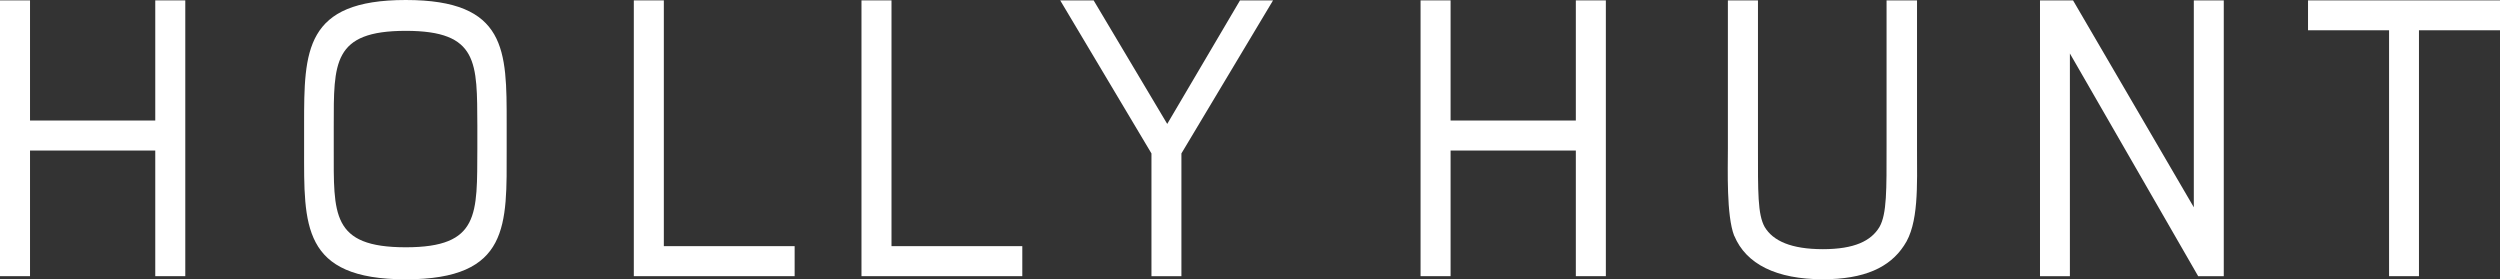
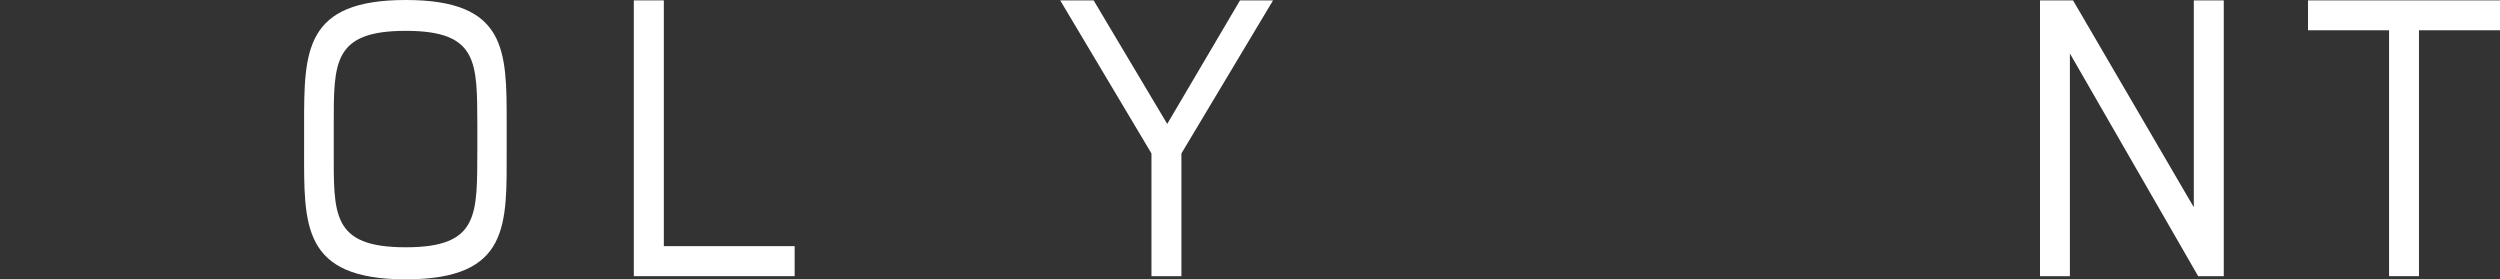
<svg xmlns="http://www.w3.org/2000/svg" id="Layer_1" viewBox="0 0 396.41 44.29">
  <rect x="0" y="0" width="396.41" height="44.29" fill="#333333" stroke="none" />
  <defs>
    <style>
      .cls-1 {
        fill: #fff;
      }
    </style>
  </defs>
-   <polygon class="cls-1" points="0 .06 4.76 .06 4.76 19.11 24.62 19.11 24.62 .06 29.38 .06 29.38 43.79 24.62 43.79 24.62 23.87 4.76 23.87 4.76 43.79 0 43.79 0 .06" />
-   <polygon class="cls-1" points="225.25 .06 230.01 .06 230.01 19.11 249.87 19.11 249.87 .06 254.63 .06 254.63 43.79 249.87 43.79 249.87 23.87 230.01 23.87 230.01 43.79 225.25 43.79 225.25 .06" />
  <path class="cls-1" d="M64.34,39.21c-11.86,0-11.42-5.27-11.42-15.68v-3.58c0-9.97-.19-15.06,11.42-15.06s11.29,5.08,11.35,15.06v3.58c-.06,10.41.44,15.68-11.35,15.68ZM80.34,23.65v-4.14c0-11.48.06-19.51-16-19.51s-16.12,8.09-16.12,19.7v3.95c0,11.98-.44,20.64,16.12,20.64s16-8.66,16-20.64Z" />
  <polygon class="cls-1" points="100.5 .06 105.26 .06 105.26 39.03 126 39.03 126 43.79 100.5 43.79 100.5 .06" />
-   <polygon class="cls-1" points="136.6 .06 141.36 .06 141.36 39.03 162.1 39.03 162.1 43.79 136.6 43.79 136.6 .06" />
  <polygon class="cls-1" points="182.58 24.33 168.11 .06 173.41 .06 185.08 19.65 196.62 .06 201.86 .06 187.33 24.33 187.33 43.79 182.58 43.79 182.58 24.33" />
-   <path class="cls-1" d="M274.98,37.39c-1.25-3.2-1-10.54-1-13.8V.06h4.77v23.21c0,7.15-.06,10.73,1.07,12.73,1.32,2.2,4.2,3.51,9.22,3.51s7.65-1.32,8.97-3.51c1.19-2.07,1.13-5.96,1.13-12.73V.06h4.83v23.52c0,5.77.31,11.92-2.07,15.37-2.26,3.45-6.27,5.33-12.86,5.33-7.34,0-12.17-2.38-14.05-6.9Z" />
  <polygon class="cls-1" points="323.47 .06 328.71 .06 347.86 32.87 347.86 .06 352.61 .06 352.61 43.79 348.55 43.79 328.21 8.48 328.21 43.79 323.47 43.79 323.47 .06" />
  <polygon class="cls-1" points="378.82 4.8 365.97 4.8 365.97 .06 396.41 .06 396.41 4.8 383.56 4.8 383.56 43.79 378.82 43.79 378.82 4.8" />
</svg>